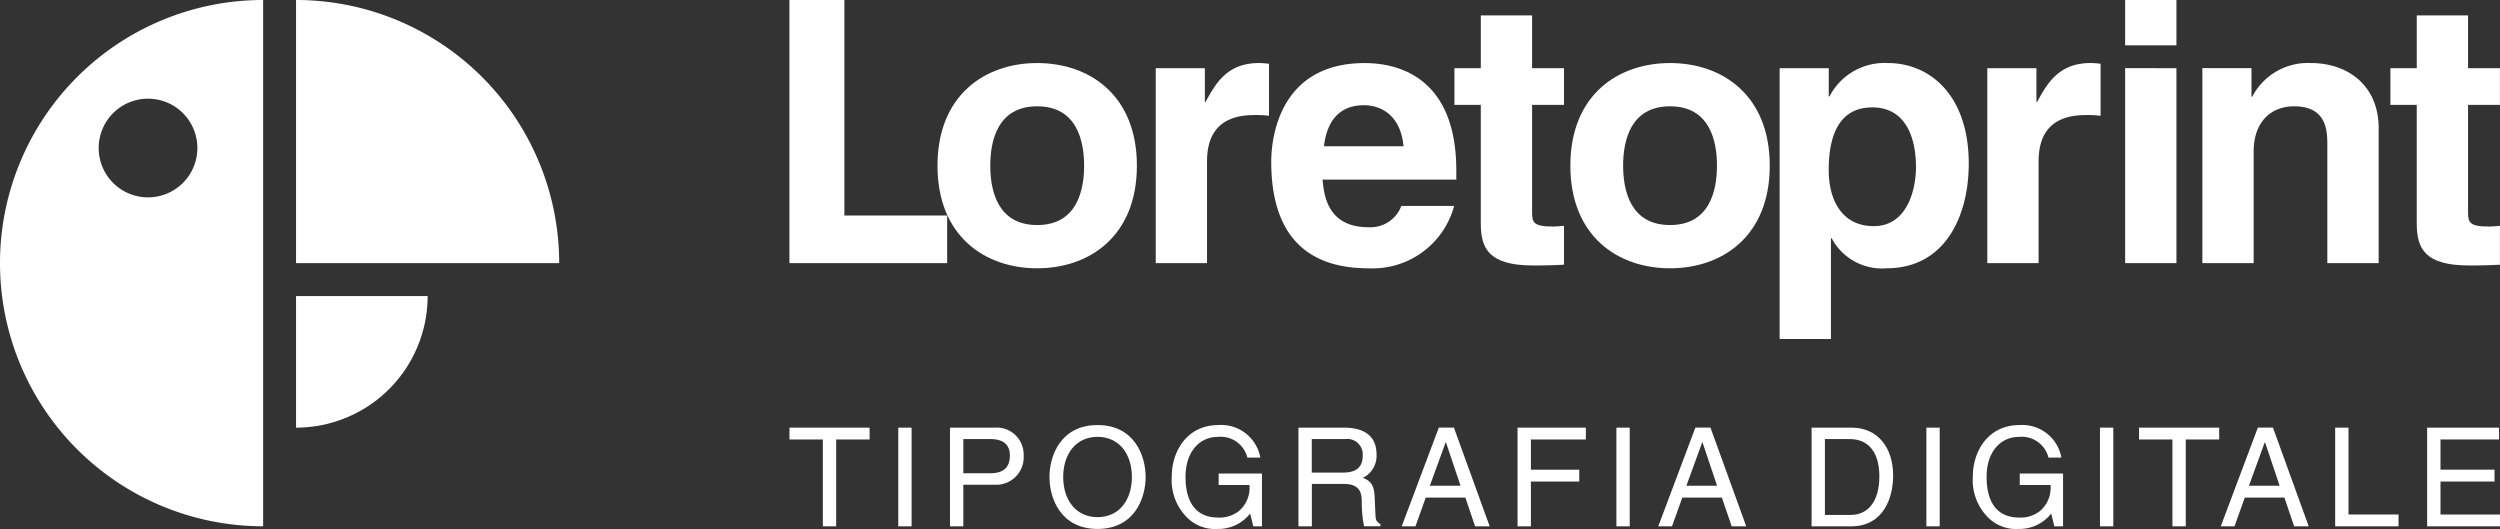
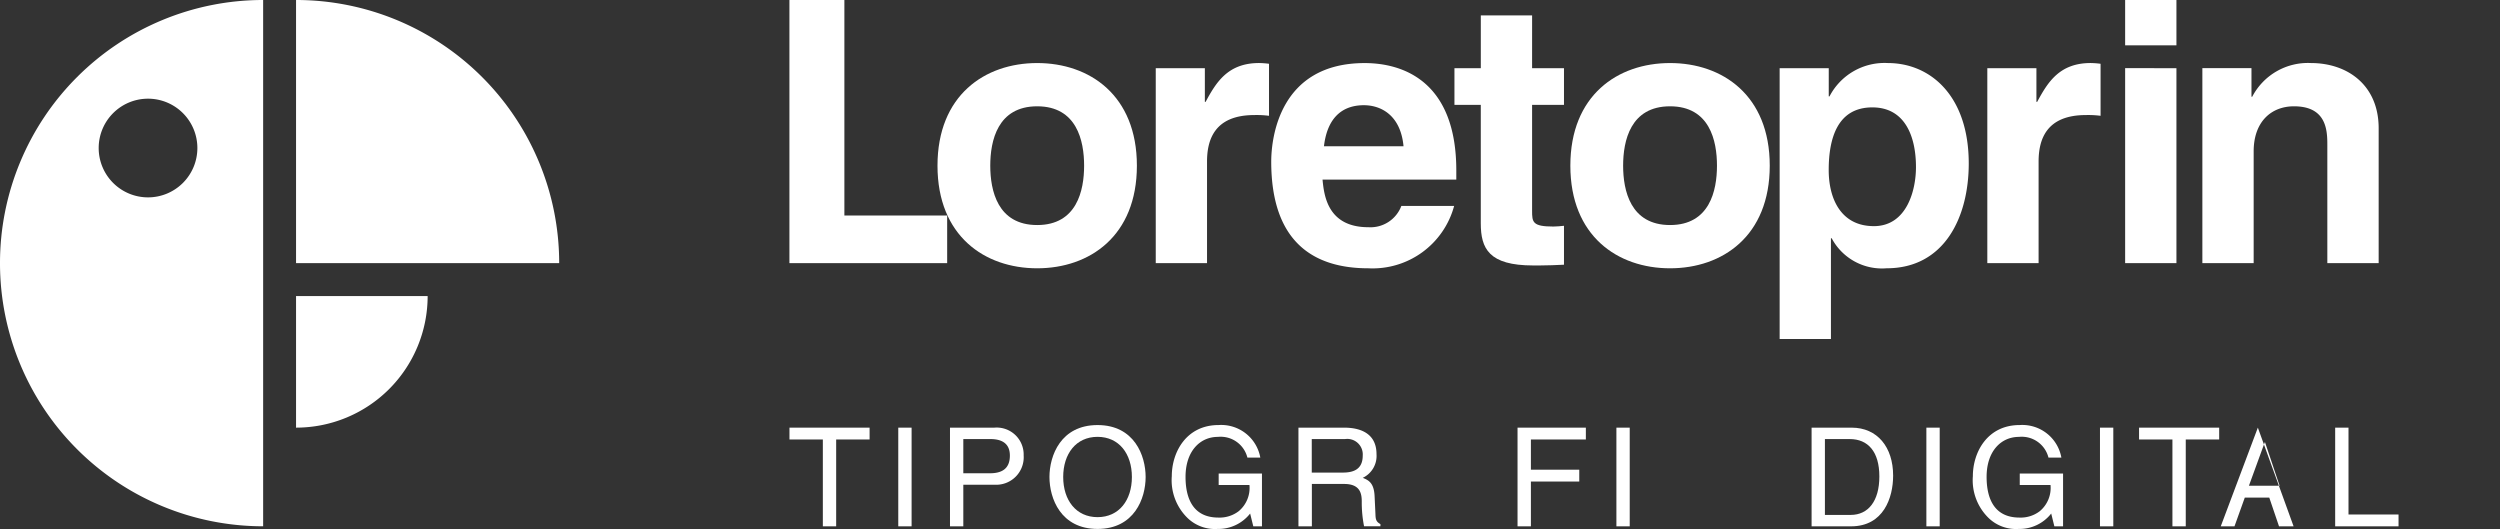
<svg xmlns="http://www.w3.org/2000/svg" data-name="Livello 1" width="238.466" height="50.457">
  <rect width="100%" height="100%" fill="#333333" stroke="none" />
  <g data-name="Raggruppa 5" fill="#fff">
    <g data-name="Raggruppa 1">
      <path data-name="Tracciato 1" d="M75.305 40.792h7.642v1.129h-3.188v8.284h-1.271v-8.284h-3.183Z" />
      <path data-name="Tracciato 2" d="M86.954 50.205h-1.271v-9.413h1.271Z" />
      <path data-name="Tracciato 3" d="M91.887 50.205h-1.271v-9.413h4.233a2.574 2.574 0 0 1 2.794 2.648 2.624 2.624 0 0 1-2.794 2.794h-2.962Zm0-5.061h2.528c1.142 0 1.913-.421 1.913-1.691 0-1.191-.815-1.572-1.86-1.572h-2.581Z" />
      <path data-name="Tracciato 4" d="M104.691 50.453c-3.516 0-4.587-2.922-4.587-4.954s1.076-4.954 4.587-4.954 4.587 2.922 4.587 4.954-1.076 4.954-4.587 4.954Zm0-8.784c-2.046 0-3.276 1.612-3.276 3.83s1.231 3.83 3.276 3.83 3.276-1.612 3.276-3.83-1.23-3.83-3.276-3.83Z" />
      <path data-name="Tracciato 5" d="M116.243 45.168h4.131v5.034h-.828l-.3-1.218a3.848 3.848 0 0 1-3.108 1.47 3.759 3.759 0 0 1-2.882-1.063 5.025 5.025 0 0 1-1.483-3.972c0-2.293 1.39-4.875 4.459-4.875a3.785 3.785 0 0 1 3.985 3.108h-1.231a2.629 2.629 0 0 0-2.82-1.979c-1.691 0-3.082 1.35-3.082 3.817 0 1.913.629 3.879 3.135 3.879a3 3 0 0 0 1.926-.6 2.891 2.891 0 0 0 1.036-2.506h-2.936v-1.088Z" />
      <path data-name="Tracciato 6" d="M125.124 50.205h-1.27v-9.413h4.352c1.545 0 3.095.536 3.095 2.533a2.318 2.318 0 0 1-1.311 2.254c.536.221 1.076.46 1.129 1.771l.08 1.7c.013.522.08.722.474.943v.208h-1.559a11.663 11.663 0 0 1-.221-2.36c0-.775-.159-1.678-1.678-1.678h-3.081v4.038Zm0-5.127h2.949c.93 0 1.913-.235 1.913-1.625a1.48 1.48 0 0 0-1.691-1.572h-3.171v3.2Z" />
-       <path data-name="Tracciato 7" d="m135.998 47.462-.983 2.741h-1.31l3.538-9.413h1.443l3.409 9.413h-1.39l-.93-2.741Zm3.316-1.129-1.39-4.144h-.027l-1.51 4.144h2.922Z" />
      <path data-name="Tracciato 8" d="M146.022 50.205h-1.27v-9.413h6.517v1.129h-5.242v2.882h4.614v1.129h-4.614v4.273Z" />
      <path data-name="Tracciato 9" d="M155.453 50.205h-1.27v-9.413h1.27Z" />
-       <path data-name="Tracciato 10" d="m160.469 47.462-.983 2.741h-1.31l3.538-9.413h1.443l3.409 9.413h-1.39l-.93-2.741Zm3.316-1.129-1.39-4.144h-.027l-1.51 4.144h2.922Z" />
      <path data-name="Tracciato 11" d="M172.801 40.792h3.82c2.453 0 3.958 1.86 3.958 4.574 0 2.112-.917 4.839-4.011 4.839h-3.767Zm1.271 8.324h2.466c1.651 0 2.727-1.3 2.727-3.67s-1.089-3.564-2.82-3.564h-2.373Z" />
      <path data-name="Tracciato 12" d="M185.021 50.205h-1.271v-9.413h1.271Z" />
      <path data-name="Tracciato 13" d="M192.657 45.168h4.131v5.034h-.831l-.3-1.218a3.848 3.848 0 0 1-3.108 1.47 3.759 3.759 0 0 1-2.882-1.063 5.025 5.025 0 0 1-1.483-3.972c0-2.293 1.39-4.875 4.459-4.875a3.785 3.785 0 0 1 3.985 3.108h-1.231a2.629 2.629 0 0 0-2.82-1.979c-1.691 0-3.082 1.35-3.082 3.817 0 1.913.629 3.879 3.135 3.879a3 3 0 0 0 1.926-.6 2.891 2.891 0 0 0 1.036-2.506h-2.935v-1.088Z" />
      <path data-name="Tracciato 14" d="M201.58 50.205h-1.271v-9.413h1.271Z" />
      <path data-name="Tracciato 15" d="M204.037 40.792h7.642v1.129h-3.188v8.284h-1.271v-8.284h-3.183Z" />
-       <path data-name="Tracciato 16" d="m214.123 47.462-.983 2.741h-1.31l3.538-9.413h1.443l3.409 9.413h-1.39l-.93-2.741Zm3.321-1.129-1.39-4.144h-.027l-1.51 4.144h2.922Z" />
+       <path data-name="Tracciato 16" d="m214.123 47.462-.983 2.741h-1.31l3.538-9.413l3.409 9.413h-1.39l-.93-2.741Zm3.321-1.129-1.39-4.144h-.027l-1.51 4.144h2.922Z" />
      <path data-name="Tracciato 17" d="M224.015 49.076h4.773v1.129h-6.044v-9.413h1.271v8.284Z" />
-       <path data-name="Tracciato 18" d="M238.462 50.205h-6.947v-9.413h6.858v1.129h-5.583v2.882h5.154v1.129h-5.154v3.148h5.676v1.129Z" />
    </g>
    <g data-name="Raggruppa 3">
      <g data-name="Raggruppa 2">
        <path data-name="Tracciato 19" d="M80.547 20.557h9.8V25.1H75.3V0h5.242v20.557Z" />
        <path data-name="Tracciato 20" d="M98.934 25.592c-5 0-9.51-3.077-9.51-9.789s4.512-9.789 9.51-9.789 9.51 3.077 9.51 9.789-4.511 9.789-9.51 9.789Zm0-15.452c-3.777 0-4.476 3.285-4.476 5.663s.7 5.663 4.476 5.663 4.476-3.285 4.476-5.663-.699-5.663-4.476-5.663Z" />
        <path data-name="Tracciato 21" d="M110.243 6.504h4.684v3.214h.071c1.014-1.886 2.134-3.706 5.105-3.706a8.447 8.447 0 0 1 .943.071v4.963a9.029 9.029 0 0 0-1.4-.071c-3.812 0-4.512 2.378-4.512 4.441v9.683h-4.891Z" />
        <path data-name="Tracciato 22" d="M138.703 19.65a8.052 8.052 0 0 1-8.182 5.942c-5.242 0-9.263-2.519-9.263-10.175 0-2.236.77-9.4 8.913-9.4 3.67 0 8.74 1.749 8.74 10.241v.872h-12.76c.142 1.4.421 4.543 4.37 4.543a3.146 3.146 0 0 0 3.148-2.028h5.034Zm-4.826-5.7c-.279-3.006-2.2-3.914-3.777-3.914-2.307 0-3.529 1.47-3.812 3.914h7.584Z" />
        <path data-name="Tracciato 23" d="M146.141 6.504h3.042v3.5h-3.042v10.1c0 1.085.035 1.505 2.028 1.505.314 0 .664-.035 1.014-.071v3.712c-.77.035-1.536.071-2.307.071h-.629c-4.228 0-5-1.607-5-4.02V10.006h-2.513v-3.5h2.515V1.47h4.893Z" />
        <path data-name="Tracciato 24" d="M159.3 25.592c-5 0-9.51-3.077-9.51-9.789s4.512-9.789 9.51-9.789 9.51 3.077 9.51 9.789-4.511 9.789-9.51 9.789Zm0-15.452c-3.777 0-4.476 3.285-4.476 5.663s.7 5.663 4.476 5.663 4.476-3.285 4.476-5.663-.696-5.663-4.476-5.663Z" />
        <path data-name="Tracciato 25" d="M174.438 9.196h.071a5.909 5.909 0 0 1 5.557-3.183c4.091 0 7.726 3.148 7.726 9.577 0 5.105-2.307 10-7.832 10a5.431 5.431 0 0 1-5.242-2.865h-.071v9.608h-4.893V6.504h4.684Zm4.3 12.375c3.148 0 4.02-3.427 4.02-5.627 0-2.935-1.049-5.7-4.162-5.7-3.356 0-4.162 3.006-4.162 5.977 0 2.763 1.187 5.349 4.3 5.349Z" />
        <path data-name="Tracciato 26" d="M189.563 6.504h4.684v3.214h.071c1.014-1.886 2.134-3.706 5.105-3.706a8.447 8.447 0 0 1 .943.071v4.963a9.029 9.029 0 0 0-1.4-.071c-3.812 0-4.512 2.378-4.512 4.441v9.683h-4.891Z" />
        <path data-name="Tracciato 27" d="M207.602 4.326h-4.893V0h4.893Zm0 2.178V25.1h-4.893V6.5Z" />
        <path data-name="Tracciato 28" d="M226.888 25.1h-4.892V13.81c0-1.364-.071-3.67-3.179-3.67-2.17 0-3.848 1.47-3.848 4.3V25.1h-4.893V6.5h4.684v2.727h.071a5.985 5.985 0 0 1 5.592-3.214c3.529 0 6.469 2.134 6.469 6.221v12.87Z" />
      </g>
-       <path data-name="Tracciato 29" d="M235.419 6.504h3.042v3.5h-3.042v10.1c0 1.085.035 1.505 2.028 1.505.314 0 .664-.035 1.014-.071v3.712c-.77.035-1.536.071-2.307.071h-.629c-4.228 0-5-1.607-5-4.02V10.006h-2.513v-3.5h2.515V1.47h4.892Z" />
    </g>
    <g data-name="Raggruppa 4">
      <path data-name="Tracciato 30" d="M0 25.1a25.1 25.1 0 0 0 25.1 25.1V0A25.1 25.1 0 0 0 0 25.1ZM14.12 9.413a4.707 4.707 0 1 1-4.707 4.707 4.707 4.707 0 0 1 4.707-4.707Z" />
      <path data-name="Tracciato 31" d="M28.239 40.791a12.551 12.551 0 0 0 12.552-12.552H28.239Z" />
      <path data-name="Tracciato 32" d="M28.239 0v25.1h25.1A25.1 25.1 0 0 0 28.239 0Z" />
    </g>
  </g>
</svg>